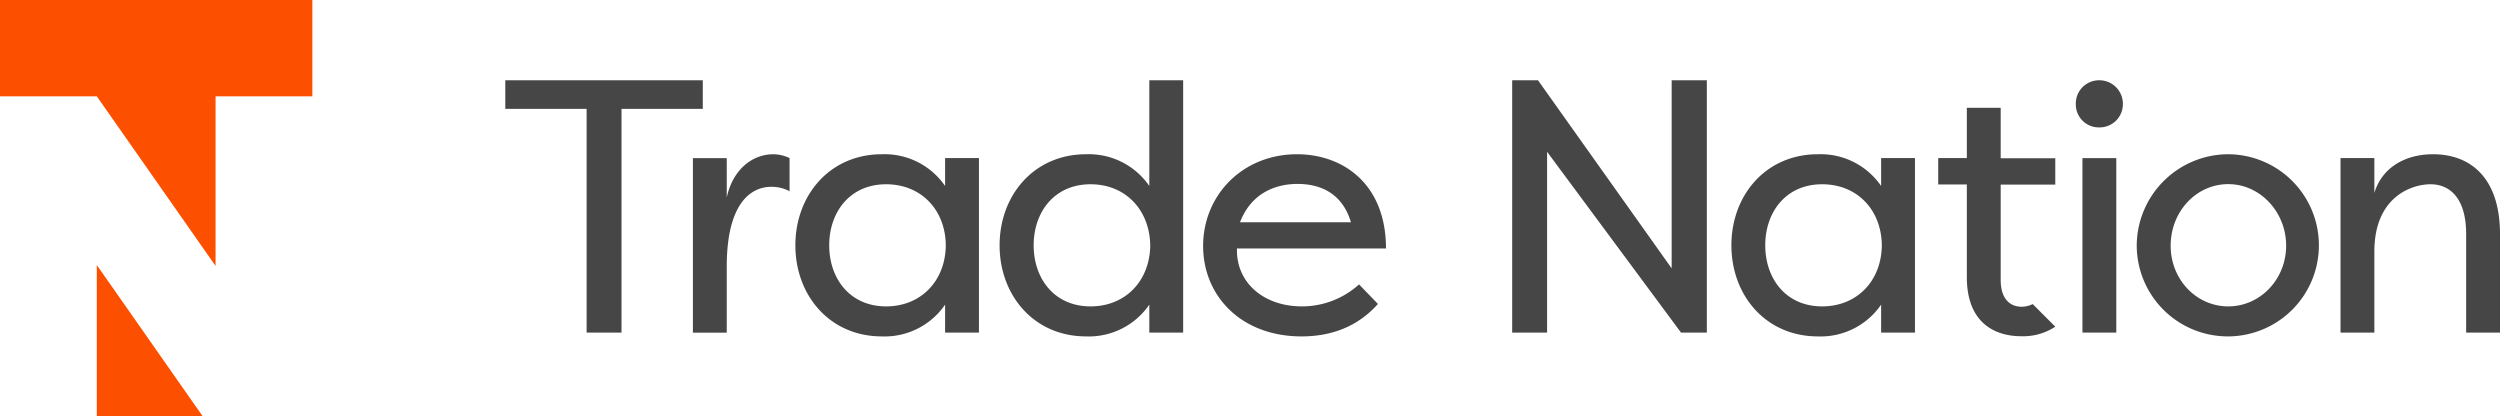
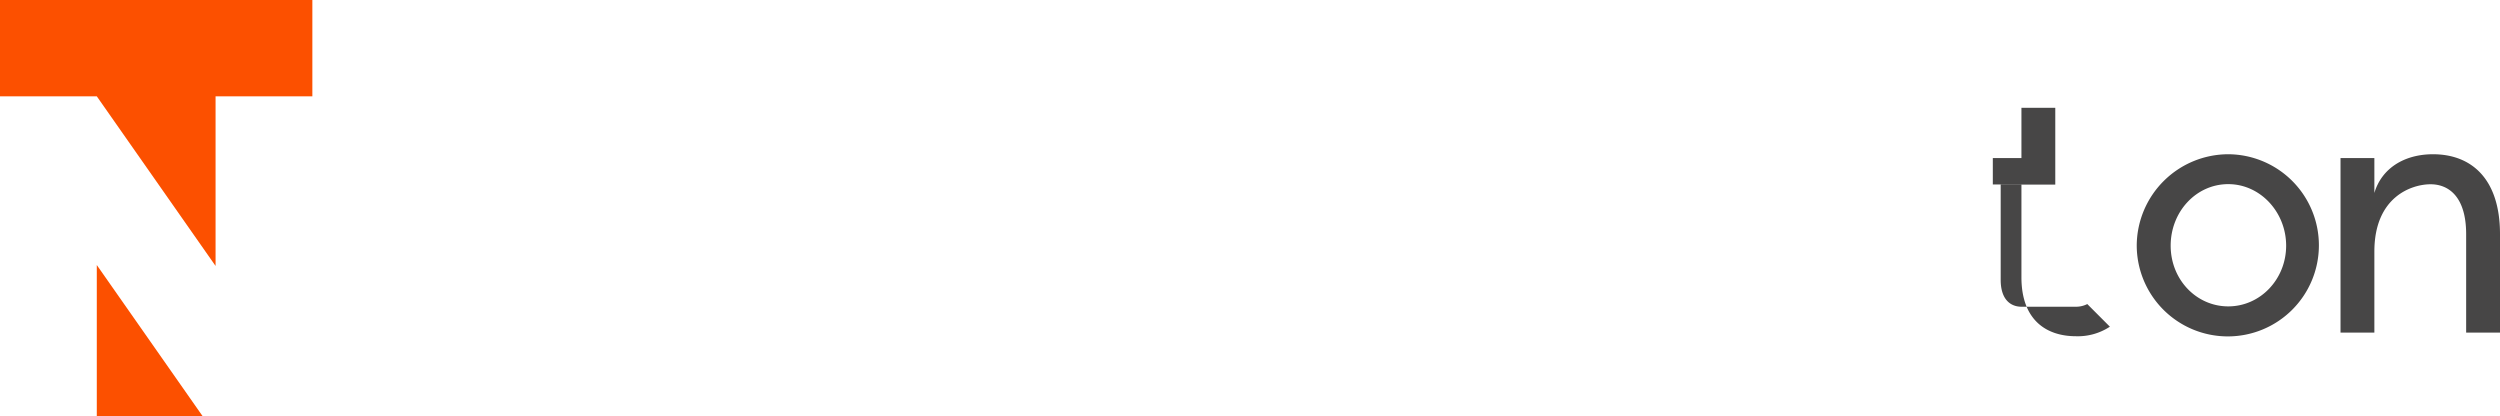
<svg xmlns="http://www.w3.org/2000/svg" id="Layer_1" data-name="Layer 1" viewBox="0 0 568.73 94.74">
  <defs>
    <style>
      .cls-1{fill:#474646}.cls-2{fill:#fc5000}
    </style>
  </defs>
-   <path d="M470.79 391.84v6.51H452.3v50.89h-7.94v-50.89h-18.5v-6.51zM476.24 418.51c1.35-6.27 5.72-9.84 10.64-9.84a8.92 8.92 0 0 1 3.65.87v7.54a8.74 8.74 0 0 0-4.21-1c-2.62 0-10.08 1.27-10.08 18.18v15h-7.7v-39.7h7.7zM511.54 408.67a16.69 16.69 0 0 1 14.37 7.22v-6.35h7.7v39.7h-7.7v-6.36a16.67 16.67 0 0 1-14.37 7.23c-11.91 0-19.69-9.37-19.69-20.72s7.78-20.72 19.69-20.72zm.95 6.83c-8.25 0-12.94 6.35-12.94 13.89s4.69 13.89 12.94 13.89c8 0 13.5-5.87 13.58-13.89-.07-8.02-5.56-13.89-13.58-13.89zM558 408.67a16.7 16.7 0 0 1 14.37 7.22v-24.05h7.7v57.4h-7.7v-6.36a16.68 16.68 0 0 1-14.37 7.23c-11.91 0-19.69-9.37-19.69-20.72s7.78-20.72 19.69-20.72zm1 6.83c-8.26 0-12.94 6.35-12.94 13.89s4.68 13.89 12.94 13.89c8 0 13.5-5.87 13.58-13.89-.13-8.02-5.58-13.89-13.58-13.89zM624.38 442.73c-5.08 5.71-11.51 7.38-17.38 7.38-13.82 0-22.39-9.29-22.39-20.56 0-11.59 9-20.88 21.35-20.88 10.48 0 20.25 6.75 20.25 21.43h-33.9c-.24 7.7 6 13.18 14.77 13.18a19.34 19.34 0 0 0 13-5zM593 424.15h25.24c-2.14-7.22-7.78-8.73-12.15-8.73-4.65 0-10.44 1.82-13.09 8.73zM662.86 408.11v41.13h-7.94v-57.4h5.87l30.41 42.79v-42.79h8v57.4h-5.87zM724.48 408.67a16.69 16.69 0 0 1 14.37 7.22v-6.35h7.7v39.7h-7.7v-6.36a16.67 16.67 0 0 1-14.37 7.23c-11.91 0-19.69-9.37-19.69-20.72s7.78-20.72 19.69-20.72zm.95 6.83c-8.26 0-12.94 6.35-12.94 13.89s4.68 13.89 12.94 13.89c8 0 13.5-5.87 13.58-13.89-.08-8.02-5.56-13.89-13.58-13.89zM788.46 391.84a5.35 5.35 0 0 1 5.39 5.4 5.28 5.28 0 0 1-5.39 5.32 5.22 5.22 0 0 1-5.32-5.32 5.29 5.29 0 0 1 5.32-5.4z" class="cls-1" transform="translate(-310.91 -373.58)" />
-   <path d="M473.74 35.97h7.7v39.69h-7.7z" class="cls-1" />
-   <path d="M817.82 408.67A20.72 20.72 0 1 1 797 429.39a20.87 20.87 0 0 1 20.82-20.72zm0 34.61c7.3 0 13.17-6.19 13.17-13.81s-5.87-14-13.17-14-13.1 6.27-13.1 14 5.87 13.81 13.1 13.81zM871.94 426.85c0-8.42-3.89-11.35-8.1-11.35s-12.78 2.77-12.78 15.32v18.42h-7.7v-39.7h7.7v7.94c1.67-5.63 6.83-8.81 13.34-8.81 8.57 0 15.24 5.4 15.24 18.18v22.39h-7.7zM770.81 443.36c-2.62 0-4.76-1.75-4.76-6.11v-21.67h12.42v-6h-12.42v-11.47h-7.7v11.43h-6.51v6h6.51v21.11c0 10.16 6.11 13.42 12.38 13.42a13.25 13.25 0 0 0 7.74-2.17l-5.14-5.15a5.65 5.65 0 0 1-2.52.61z" class="cls-1" transform="translate(-310.91 -373.58)" />
+   <path d="M817.82 408.67A20.72 20.72 0 1 1 797 429.39a20.87 20.87 0 0 1 20.82-20.72zm0 34.61c7.3 0 13.17-6.19 13.17-13.81s-5.87-14-13.17-14-13.1 6.27-13.1 14 5.87 13.81 13.1 13.81zM871.94 426.85c0-8.42-3.89-11.35-8.1-11.35s-12.78 2.77-12.78 15.32v18.42h-7.7v-39.7h7.7v7.94c1.67-5.63 6.83-8.81 13.34-8.81 8.57 0 15.24 5.4 15.24 18.18v22.39h-7.7zM770.81 443.36c-2.62 0-4.76-1.75-4.76-6.11v-21.67h12.42v-6v-11.47h-7.7v11.43h-6.51v6h6.51v21.11c0 10.16 6.11 13.42 12.38 13.42a13.25 13.25 0 0 0 7.74-2.17l-5.14-5.15a5.65 5.65 0 0 1-2.52.61z" class="cls-1" transform="translate(-310.91 -373.58)" />
  <path d="M22.02 60.29v34.45h24.12L22.02 60.29zM0 0v21.91h22.02L49.04 60.5V21.91h22.02V0H0z" class="cls-2" />
</svg>